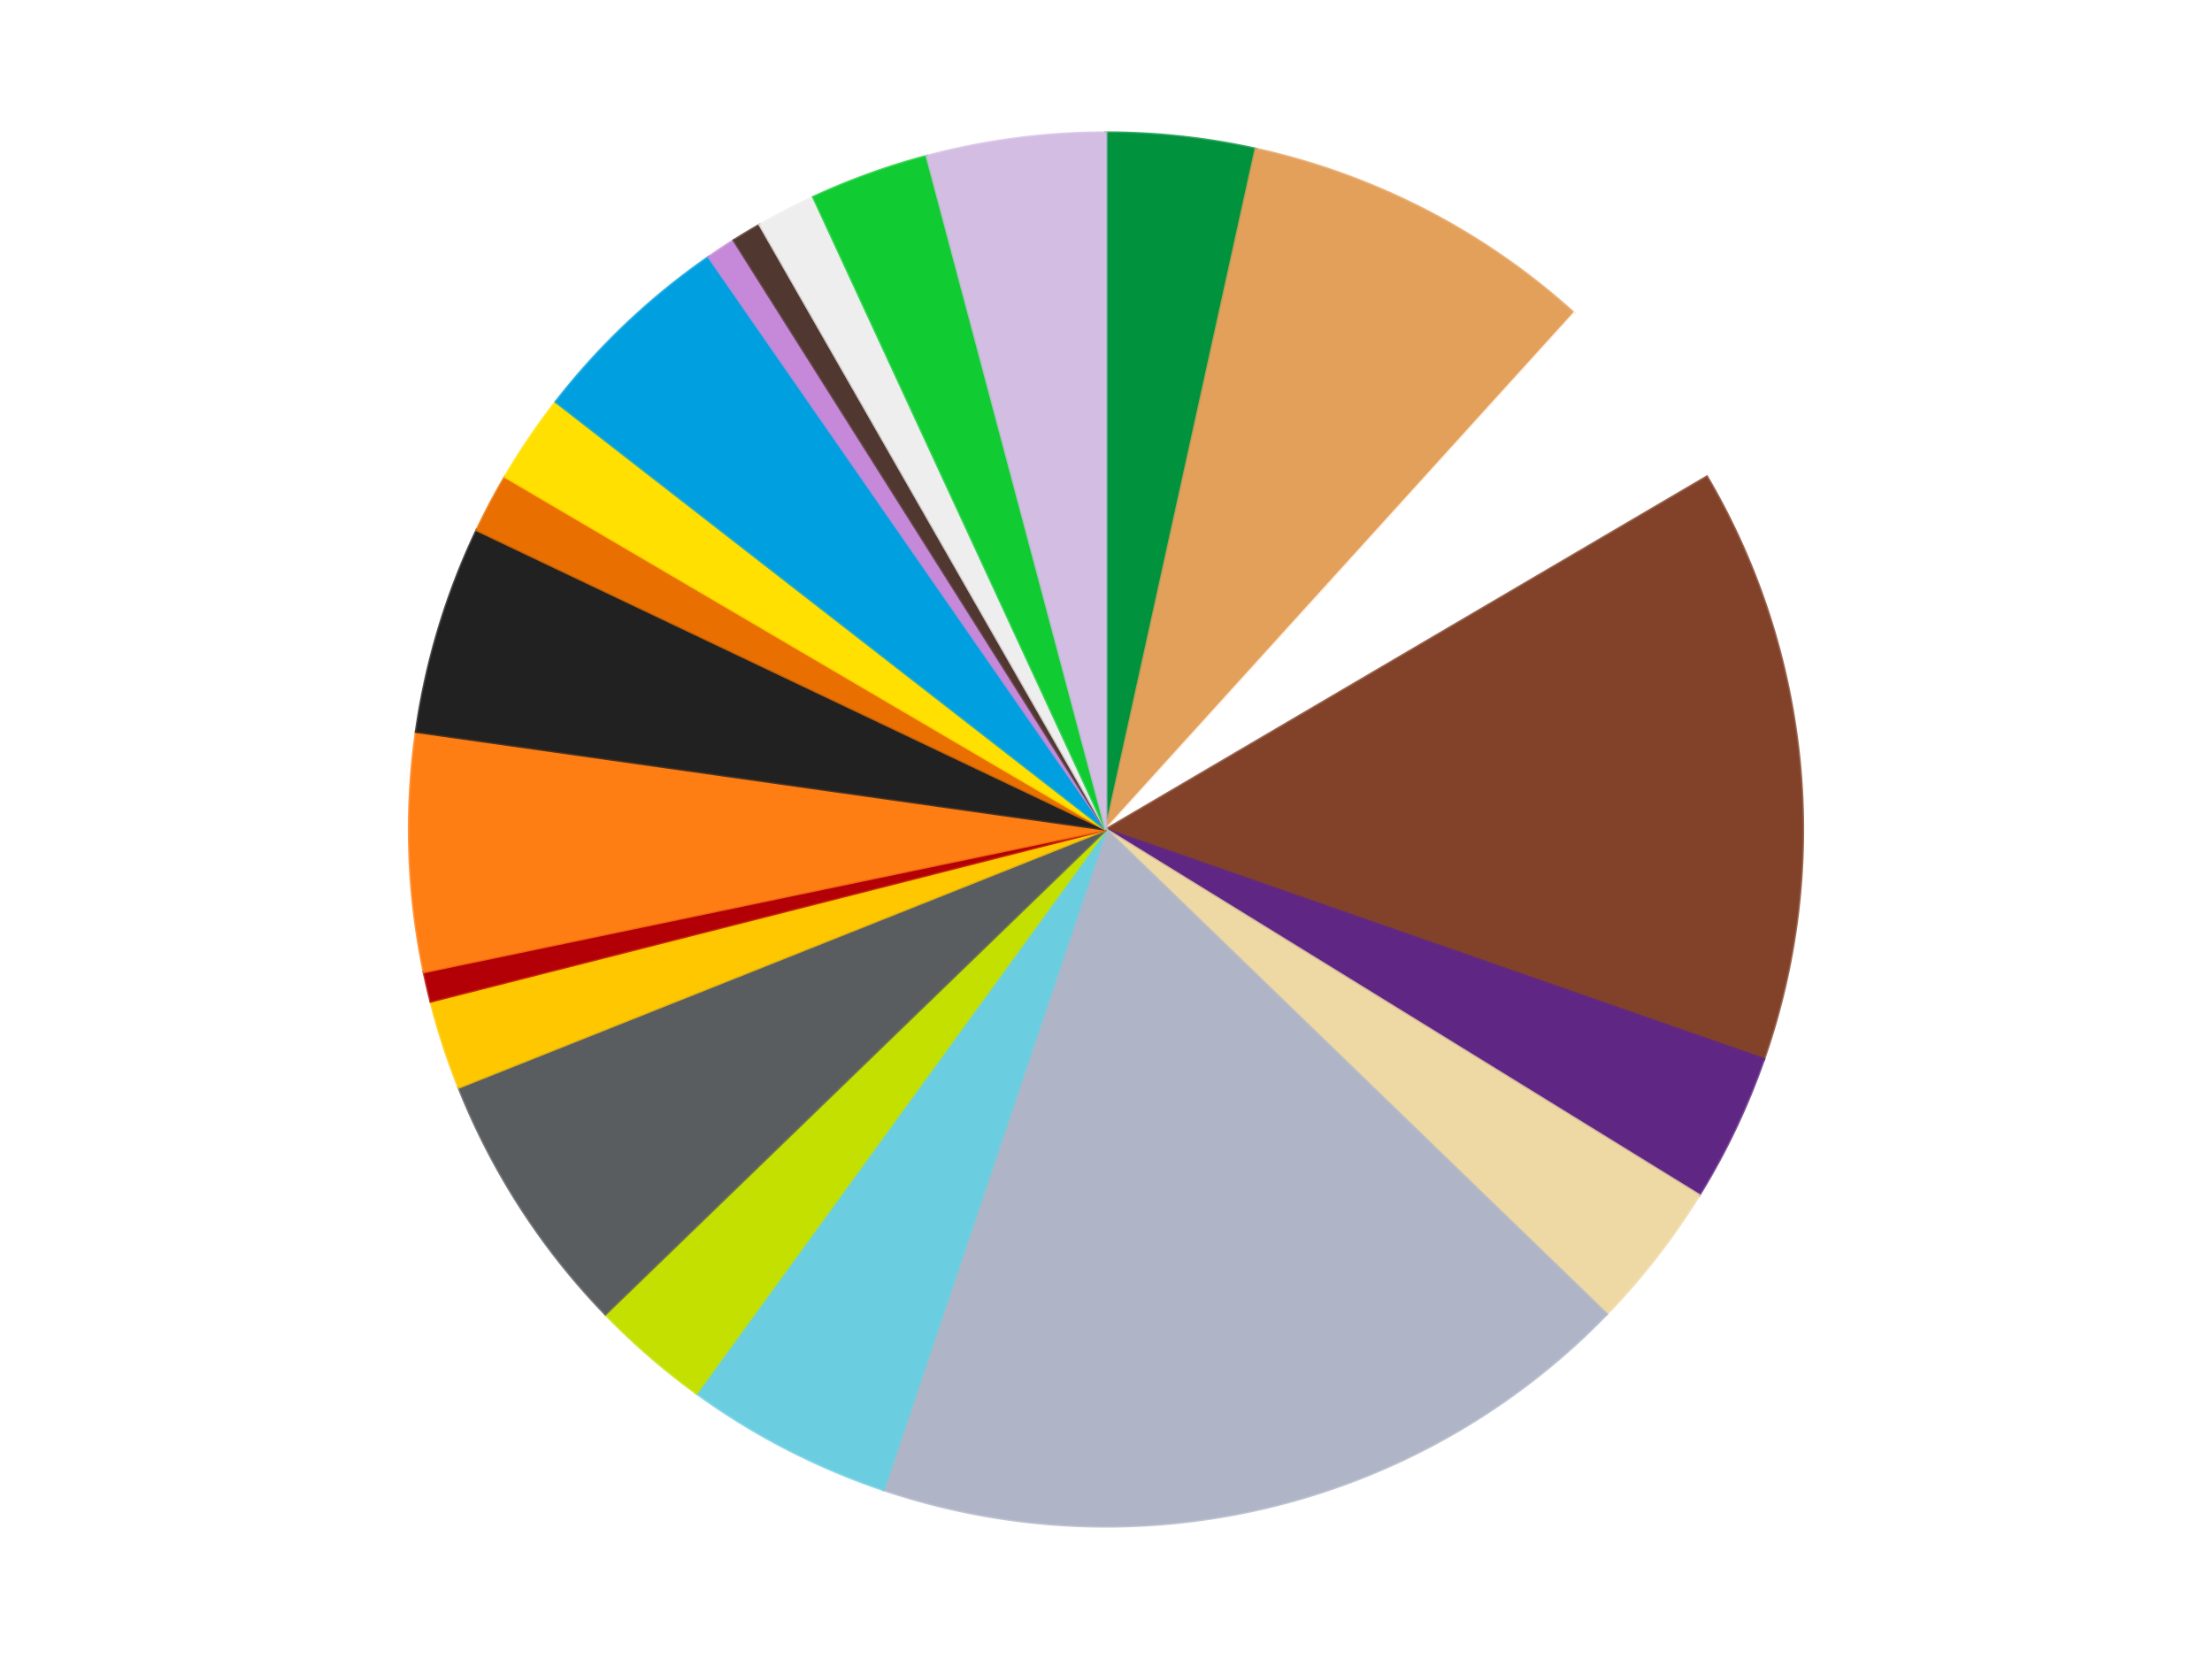
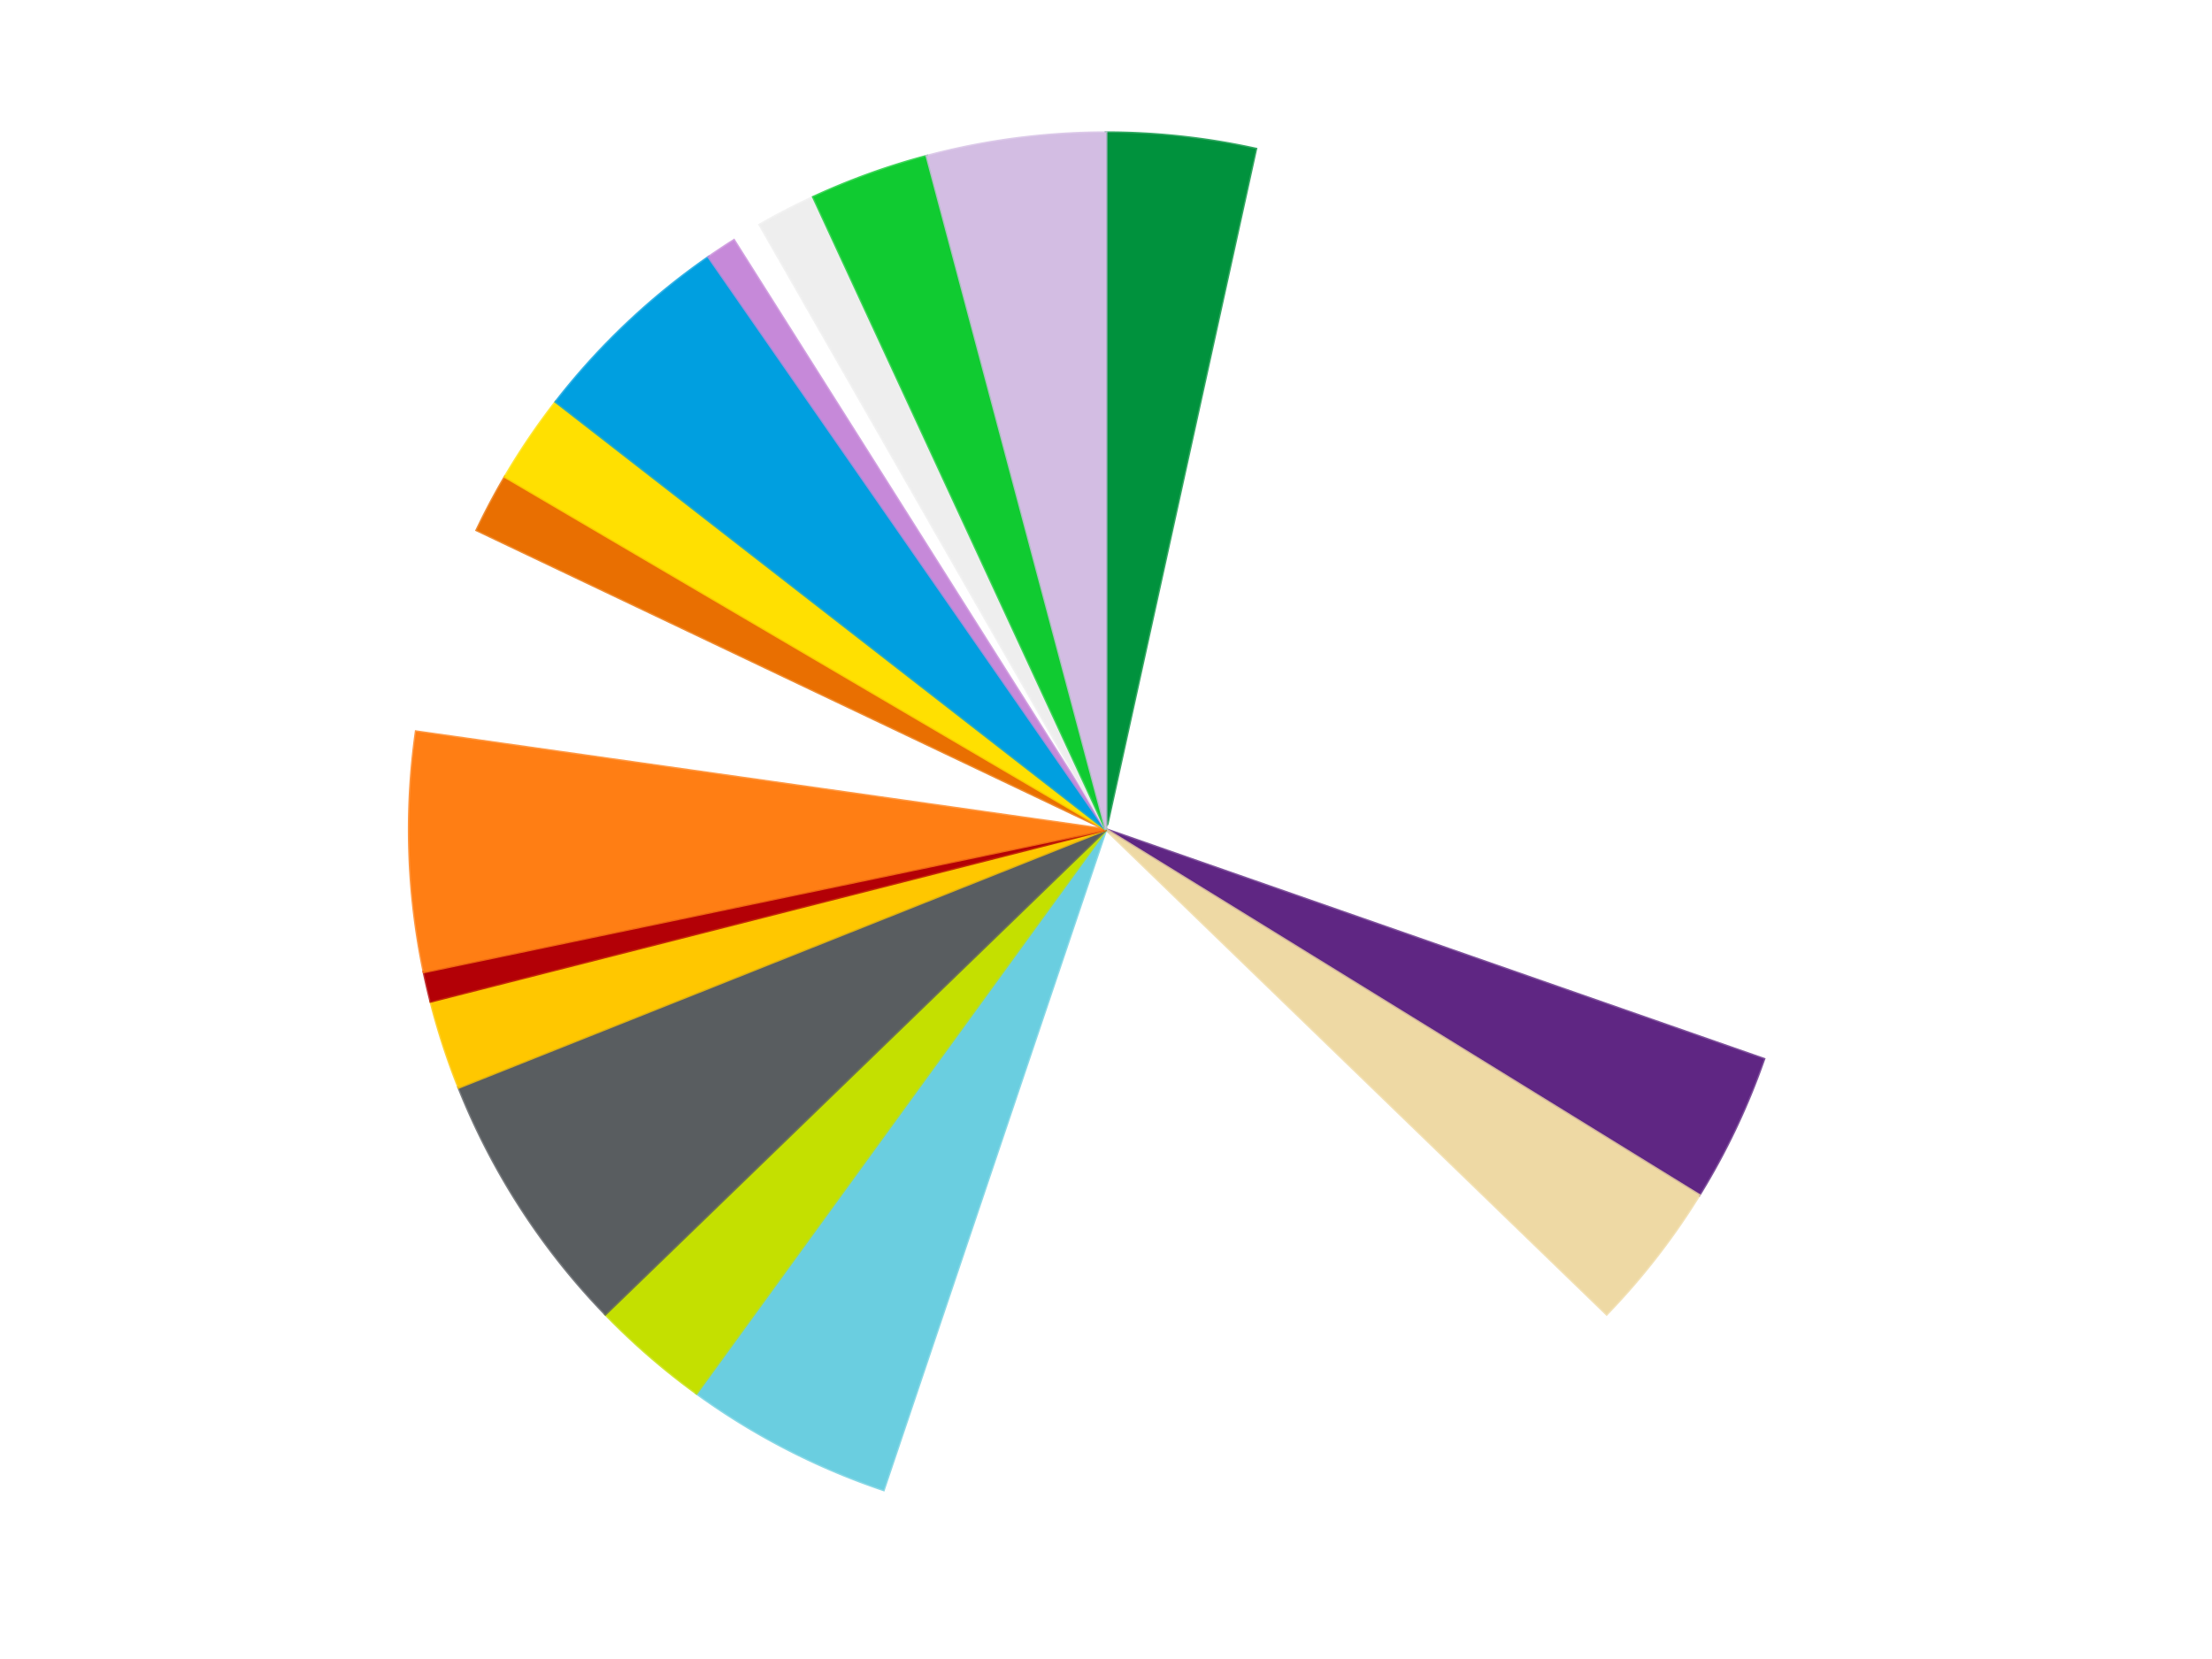
<svg xmlns="http://www.w3.org/2000/svg" xmlns:xlink="http://www.w3.org/1999/xlink" id="chart-4b5d2b42-4fa7-4164-a97e-bb625b50ff31" class="pygal-chart" viewBox="0 0 800 600">
  <defs>
    <style type="text/css">#chart-4b5d2b42-4fa7-4164-a97e-bb625b50ff31{-webkit-user-select:none;-webkit-font-smoothing:antialiased;font-family:Consolas,"Liberation Mono",Menlo,Courier,monospace}#chart-4b5d2b42-4fa7-4164-a97e-bb625b50ff31 .title{font-family:Consolas,"Liberation Mono",Menlo,Courier,monospace;font-size:16px}#chart-4b5d2b42-4fa7-4164-a97e-bb625b50ff31 .legends .legend text{font-family:Consolas,"Liberation Mono",Menlo,Courier,monospace;font-size:14px}#chart-4b5d2b42-4fa7-4164-a97e-bb625b50ff31 .axis text{font-family:Consolas,"Liberation Mono",Menlo,Courier,monospace;font-size:10px}#chart-4b5d2b42-4fa7-4164-a97e-bb625b50ff31 .axis text.major{font-family:Consolas,"Liberation Mono",Menlo,Courier,monospace;font-size:10px}#chart-4b5d2b42-4fa7-4164-a97e-bb625b50ff31 .text-overlay text.value{font-family:Consolas,"Liberation Mono",Menlo,Courier,monospace;font-size:16px}#chart-4b5d2b42-4fa7-4164-a97e-bb625b50ff31 .text-overlay text.label{font-family:Consolas,"Liberation Mono",Menlo,Courier,monospace;font-size:10px}#chart-4b5d2b42-4fa7-4164-a97e-bb625b50ff31 .tooltip{font-family:Consolas,"Liberation Mono",Menlo,Courier,monospace;font-size:14px}#chart-4b5d2b42-4fa7-4164-a97e-bb625b50ff31 text.no_data{font-family:Consolas,"Liberation Mono",Menlo,Courier,monospace;font-size:64px}
#chart-4b5d2b42-4fa7-4164-a97e-bb625b50ff31{background-color:transparent}#chart-4b5d2b42-4fa7-4164-a97e-bb625b50ff31 path,#chart-4b5d2b42-4fa7-4164-a97e-bb625b50ff31 line,#chart-4b5d2b42-4fa7-4164-a97e-bb625b50ff31 rect,#chart-4b5d2b42-4fa7-4164-a97e-bb625b50ff31 circle{-webkit-transition:150ms;-moz-transition:150ms;transition:150ms}#chart-4b5d2b42-4fa7-4164-a97e-bb625b50ff31 .graph &gt; .background{fill:transparent}#chart-4b5d2b42-4fa7-4164-a97e-bb625b50ff31 .plot &gt; .background{fill:transparent}#chart-4b5d2b42-4fa7-4164-a97e-bb625b50ff31 .graph{fill:rgba(0,0,0,.87)}#chart-4b5d2b42-4fa7-4164-a97e-bb625b50ff31 text.no_data{fill:rgba(0,0,0,1)}#chart-4b5d2b42-4fa7-4164-a97e-bb625b50ff31 .title{fill:rgba(0,0,0,1)}#chart-4b5d2b42-4fa7-4164-a97e-bb625b50ff31 .legends .legend text{fill:rgba(0,0,0,.87)}#chart-4b5d2b42-4fa7-4164-a97e-bb625b50ff31 .legends .legend:hover text{fill:rgba(0,0,0,1)}#chart-4b5d2b42-4fa7-4164-a97e-bb625b50ff31 .axis .line{stroke:rgba(0,0,0,1)}#chart-4b5d2b42-4fa7-4164-a97e-bb625b50ff31 .axis .guide.line{stroke:rgba(0,0,0,.54)}#chart-4b5d2b42-4fa7-4164-a97e-bb625b50ff31 .axis .major.line{stroke:rgba(0,0,0,.87)}#chart-4b5d2b42-4fa7-4164-a97e-bb625b50ff31 .axis text.major{fill:rgba(0,0,0,1)}#chart-4b5d2b42-4fa7-4164-a97e-bb625b50ff31 .axis.y .guides:hover .guide.line,#chart-4b5d2b42-4fa7-4164-a97e-bb625b50ff31 .line-graph .axis.x .guides:hover .guide.line,#chart-4b5d2b42-4fa7-4164-a97e-bb625b50ff31 .stackedline-graph .axis.x .guides:hover .guide.line,#chart-4b5d2b42-4fa7-4164-a97e-bb625b50ff31 .xy-graph .axis.x .guides:hover .guide.line{stroke:rgba(0,0,0,1)}#chart-4b5d2b42-4fa7-4164-a97e-bb625b50ff31 .axis .guides:hover text{fill:rgba(0,0,0,1)}#chart-4b5d2b42-4fa7-4164-a97e-bb625b50ff31 .reactive{fill-opacity:1.0;stroke-opacity:.8;stroke-width:1}#chart-4b5d2b42-4fa7-4164-a97e-bb625b50ff31 .ci{stroke:rgba(0,0,0,.87)}#chart-4b5d2b42-4fa7-4164-a97e-bb625b50ff31 .reactive.active,#chart-4b5d2b42-4fa7-4164-a97e-bb625b50ff31 .active .reactive{fill-opacity:0.6;stroke-opacity:.9;stroke-width:4}#chart-4b5d2b42-4fa7-4164-a97e-bb625b50ff31 .ci .reactive.active{stroke-width:1.5}#chart-4b5d2b42-4fa7-4164-a97e-bb625b50ff31 .series text{fill:rgba(0,0,0,1)}#chart-4b5d2b42-4fa7-4164-a97e-bb625b50ff31 .tooltip rect{fill:transparent;stroke:rgba(0,0,0,1);-webkit-transition:opacity 150ms;-moz-transition:opacity 150ms;transition:opacity 150ms}#chart-4b5d2b42-4fa7-4164-a97e-bb625b50ff31 .tooltip .label{fill:rgba(0,0,0,.87)}#chart-4b5d2b42-4fa7-4164-a97e-bb625b50ff31 .tooltip .label{fill:rgba(0,0,0,.87)}#chart-4b5d2b42-4fa7-4164-a97e-bb625b50ff31 .tooltip .legend{font-size:.8em;fill:rgba(0,0,0,.54)}#chart-4b5d2b42-4fa7-4164-a97e-bb625b50ff31 .tooltip .x_label{font-size:.6em;fill:rgba(0,0,0,1)}#chart-4b5d2b42-4fa7-4164-a97e-bb625b50ff31 .tooltip .xlink{font-size:.5em;text-decoration:underline}#chart-4b5d2b42-4fa7-4164-a97e-bb625b50ff31 .tooltip .value{font-size:1.5em}#chart-4b5d2b42-4fa7-4164-a97e-bb625b50ff31 .bound{font-size:.5em}#chart-4b5d2b42-4fa7-4164-a97e-bb625b50ff31 .max-value{font-size:.75em;fill:rgba(0,0,0,.54)}#chart-4b5d2b42-4fa7-4164-a97e-bb625b50ff31 .map-element{fill:transparent;stroke:rgba(0,0,0,.54) !important}#chart-4b5d2b42-4fa7-4164-a97e-bb625b50ff31 .map-element .reactive{fill-opacity:inherit;stroke-opacity:inherit}#chart-4b5d2b42-4fa7-4164-a97e-bb625b50ff31 .color-0,#chart-4b5d2b42-4fa7-4164-a97e-bb625b50ff31 .color-0 a:visited{stroke:#f44336;fill:#f44336}#chart-4b5d2b42-4fa7-4164-a97e-bb625b50ff31 .color-1,#chart-4b5d2b42-4fa7-4164-a97e-bb625b50ff31 .color-1 a:visited{stroke:#3f51b5;fill:#3f51b5}#chart-4b5d2b42-4fa7-4164-a97e-bb625b50ff31 .color-2,#chart-4b5d2b42-4fa7-4164-a97e-bb625b50ff31 .color-2 a:visited{stroke:#009688;fill:#009688}#chart-4b5d2b42-4fa7-4164-a97e-bb625b50ff31 .color-3,#chart-4b5d2b42-4fa7-4164-a97e-bb625b50ff31 .color-3 a:visited{stroke:#ffc107;fill:#ffc107}#chart-4b5d2b42-4fa7-4164-a97e-bb625b50ff31 .color-4,#chart-4b5d2b42-4fa7-4164-a97e-bb625b50ff31 .color-4 a:visited{stroke:#ff5722;fill:#ff5722}#chart-4b5d2b42-4fa7-4164-a97e-bb625b50ff31 .color-5,#chart-4b5d2b42-4fa7-4164-a97e-bb625b50ff31 .color-5 a:visited{stroke:#9c27b0;fill:#9c27b0}#chart-4b5d2b42-4fa7-4164-a97e-bb625b50ff31 .color-6,#chart-4b5d2b42-4fa7-4164-a97e-bb625b50ff31 .color-6 a:visited{stroke:#03a9f4;fill:#03a9f4}#chart-4b5d2b42-4fa7-4164-a97e-bb625b50ff31 .color-7,#chart-4b5d2b42-4fa7-4164-a97e-bb625b50ff31 .color-7 a:visited{stroke:#8bc34a;fill:#8bc34a}#chart-4b5d2b42-4fa7-4164-a97e-bb625b50ff31 .color-8,#chart-4b5d2b42-4fa7-4164-a97e-bb625b50ff31 .color-8 a:visited{stroke:#ff9800;fill:#ff9800}#chart-4b5d2b42-4fa7-4164-a97e-bb625b50ff31 .color-9,#chart-4b5d2b42-4fa7-4164-a97e-bb625b50ff31 .color-9 a:visited{stroke:#e91e63;fill:#e91e63}#chart-4b5d2b42-4fa7-4164-a97e-bb625b50ff31 .color-10,#chart-4b5d2b42-4fa7-4164-a97e-bb625b50ff31 .color-10 a:visited{stroke:#2196f3;fill:#2196f3}#chart-4b5d2b42-4fa7-4164-a97e-bb625b50ff31 .color-11,#chart-4b5d2b42-4fa7-4164-a97e-bb625b50ff31 .color-11 a:visited{stroke:#4caf50;fill:#4caf50}#chart-4b5d2b42-4fa7-4164-a97e-bb625b50ff31 .color-12,#chart-4b5d2b42-4fa7-4164-a97e-bb625b50ff31 .color-12 a:visited{stroke:#ffeb3b;fill:#ffeb3b}#chart-4b5d2b42-4fa7-4164-a97e-bb625b50ff31 .color-13,#chart-4b5d2b42-4fa7-4164-a97e-bb625b50ff31 .color-13 a:visited{stroke:#673ab7;fill:#673ab7}#chart-4b5d2b42-4fa7-4164-a97e-bb625b50ff31 .color-14,#chart-4b5d2b42-4fa7-4164-a97e-bb625b50ff31 .color-14 a:visited{stroke:#00bcd4;fill:#00bcd4}#chart-4b5d2b42-4fa7-4164-a97e-bb625b50ff31 .color-15,#chart-4b5d2b42-4fa7-4164-a97e-bb625b50ff31 .color-15 a:visited{stroke:#cddc39;fill:#cddc39}#chart-4b5d2b42-4fa7-4164-a97e-bb625b50ff31 .color-16,#chart-4b5d2b42-4fa7-4164-a97e-bb625b50ff31 .color-16 a:visited{stroke:#9e9e9e;fill:#9e9e9e}#chart-4b5d2b42-4fa7-4164-a97e-bb625b50ff31 .color-17,#chart-4b5d2b42-4fa7-4164-a97e-bb625b50ff31 .color-17 a:visited{stroke:#607d8b;fill:#607d8b}#chart-4b5d2b42-4fa7-4164-a97e-bb625b50ff31 .color-18,#chart-4b5d2b42-4fa7-4164-a97e-bb625b50ff31 .color-18 a:visited{stroke:#7b0f07;fill:#7b0f07}#chart-4b5d2b42-4fa7-4164-a97e-bb625b50ff31 .color-19,#chart-4b5d2b42-4fa7-4164-a97e-bb625b50ff31 .color-19 a:visited{stroke:#141938;fill:#141938}#chart-4b5d2b42-4fa7-4164-a97e-bb625b50ff31 .color-20,#chart-4b5d2b42-4fa7-4164-a97e-bb625b50ff31 .color-20 a:visited{stroke:#000000;fill:#000000}#chart-4b5d2b42-4fa7-4164-a97e-bb625b50ff31 .color-21,#chart-4b5d2b42-4fa7-4164-a97e-bb625b50ff31 .color-21 a:visited{stroke:#5e4600;fill:#5e4600}#chart-4b5d2b42-4fa7-4164-a97e-bb625b50ff31 .text-overlay .color-0 text{fill:black}#chart-4b5d2b42-4fa7-4164-a97e-bb625b50ff31 .text-overlay .color-1 text{fill:black}#chart-4b5d2b42-4fa7-4164-a97e-bb625b50ff31 .text-overlay .color-2 text{fill:black}#chart-4b5d2b42-4fa7-4164-a97e-bb625b50ff31 .text-overlay .color-3 text{fill:black}#chart-4b5d2b42-4fa7-4164-a97e-bb625b50ff31 .text-overlay .color-4 text{fill:black}#chart-4b5d2b42-4fa7-4164-a97e-bb625b50ff31 .text-overlay .color-5 text{fill:black}#chart-4b5d2b42-4fa7-4164-a97e-bb625b50ff31 .text-overlay .color-6 text{fill:black}#chart-4b5d2b42-4fa7-4164-a97e-bb625b50ff31 .text-overlay .color-7 text{fill:black}#chart-4b5d2b42-4fa7-4164-a97e-bb625b50ff31 .text-overlay .color-8 text{fill:black}#chart-4b5d2b42-4fa7-4164-a97e-bb625b50ff31 .text-overlay .color-9 text{fill:black}#chart-4b5d2b42-4fa7-4164-a97e-bb625b50ff31 .text-overlay .color-10 text{fill:black}#chart-4b5d2b42-4fa7-4164-a97e-bb625b50ff31 .text-overlay .color-11 text{fill:black}#chart-4b5d2b42-4fa7-4164-a97e-bb625b50ff31 .text-overlay .color-12 text{fill:black}#chart-4b5d2b42-4fa7-4164-a97e-bb625b50ff31 .text-overlay .color-13 text{fill:black}#chart-4b5d2b42-4fa7-4164-a97e-bb625b50ff31 .text-overlay .color-14 text{fill:black}#chart-4b5d2b42-4fa7-4164-a97e-bb625b50ff31 .text-overlay .color-15 text{fill:black}#chart-4b5d2b42-4fa7-4164-a97e-bb625b50ff31 .text-overlay .color-16 text{fill:black}#chart-4b5d2b42-4fa7-4164-a97e-bb625b50ff31 .text-overlay .color-17 text{fill:black}#chart-4b5d2b42-4fa7-4164-a97e-bb625b50ff31 .text-overlay .color-18 text{fill:black}#chart-4b5d2b42-4fa7-4164-a97e-bb625b50ff31 .text-overlay .color-19 text{fill:white}#chart-4b5d2b42-4fa7-4164-a97e-bb625b50ff31 .text-overlay .color-20 text{fill:white}#chart-4b5d2b42-4fa7-4164-a97e-bb625b50ff31 .text-overlay .color-21 text{fill:black}
#chart-4b5d2b42-4fa7-4164-a97e-bb625b50ff31 text.no_data{text-anchor:middle}#chart-4b5d2b42-4fa7-4164-a97e-bb625b50ff31 .guide.line{fill:none}#chart-4b5d2b42-4fa7-4164-a97e-bb625b50ff31 .centered{text-anchor:middle}#chart-4b5d2b42-4fa7-4164-a97e-bb625b50ff31 .title{text-anchor:middle}#chart-4b5d2b42-4fa7-4164-a97e-bb625b50ff31 .legends .legend text{fill-opacity:1}#chart-4b5d2b42-4fa7-4164-a97e-bb625b50ff31 .axis.x text{text-anchor:middle}#chart-4b5d2b42-4fa7-4164-a97e-bb625b50ff31 .axis.x:not(.web) text[transform]{text-anchor:start}#chart-4b5d2b42-4fa7-4164-a97e-bb625b50ff31 .axis.x:not(.web) text[transform].backwards{text-anchor:end}#chart-4b5d2b42-4fa7-4164-a97e-bb625b50ff31 .axis.y text{text-anchor:end}#chart-4b5d2b42-4fa7-4164-a97e-bb625b50ff31 .axis.y text[transform].backwards{text-anchor:start}#chart-4b5d2b42-4fa7-4164-a97e-bb625b50ff31 .axis.y2 text{text-anchor:start}#chart-4b5d2b42-4fa7-4164-a97e-bb625b50ff31 .axis.y2 text[transform].backwards{text-anchor:end}#chart-4b5d2b42-4fa7-4164-a97e-bb625b50ff31 .axis .guide.line{stroke-dasharray:4,4;stroke:black}#chart-4b5d2b42-4fa7-4164-a97e-bb625b50ff31 .axis .major.guide.line{stroke-dasharray:6,6;stroke:black}#chart-4b5d2b42-4fa7-4164-a97e-bb625b50ff31 .horizontal .axis.y .guide.line,#chart-4b5d2b42-4fa7-4164-a97e-bb625b50ff31 .horizontal .axis.y2 .guide.line,#chart-4b5d2b42-4fa7-4164-a97e-bb625b50ff31 .vertical .axis.x .guide.line{opacity:0}#chart-4b5d2b42-4fa7-4164-a97e-bb625b50ff31 .horizontal .axis.always_show .guide.line,#chart-4b5d2b42-4fa7-4164-a97e-bb625b50ff31 .vertical .axis.always_show .guide.line{opacity:1 !important}#chart-4b5d2b42-4fa7-4164-a97e-bb625b50ff31 .axis.y .guides:hover .guide.line,#chart-4b5d2b42-4fa7-4164-a97e-bb625b50ff31 .axis.y2 .guides:hover .guide.line,#chart-4b5d2b42-4fa7-4164-a97e-bb625b50ff31 .axis.x .guides:hover .guide.line{opacity:1}#chart-4b5d2b42-4fa7-4164-a97e-bb625b50ff31 .axis .guides:hover text{opacity:1}#chart-4b5d2b42-4fa7-4164-a97e-bb625b50ff31 .nofill{fill:none}#chart-4b5d2b42-4fa7-4164-a97e-bb625b50ff31 .subtle-fill{fill-opacity:.2}#chart-4b5d2b42-4fa7-4164-a97e-bb625b50ff31 .dot{stroke-width:1px;fill-opacity:1;stroke-opacity:1}#chart-4b5d2b42-4fa7-4164-a97e-bb625b50ff31 .dot.active{stroke-width:5px}#chart-4b5d2b42-4fa7-4164-a97e-bb625b50ff31 .dot.negative{fill:transparent}#chart-4b5d2b42-4fa7-4164-a97e-bb625b50ff31 text,#chart-4b5d2b42-4fa7-4164-a97e-bb625b50ff31 tspan{stroke:none !important}#chart-4b5d2b42-4fa7-4164-a97e-bb625b50ff31 .series text.active{opacity:1}#chart-4b5d2b42-4fa7-4164-a97e-bb625b50ff31 .tooltip rect{fill-opacity:.95;stroke-width:.5}#chart-4b5d2b42-4fa7-4164-a97e-bb625b50ff31 .tooltip text{fill-opacity:1}#chart-4b5d2b42-4fa7-4164-a97e-bb625b50ff31 .showable{visibility:hidden}#chart-4b5d2b42-4fa7-4164-a97e-bb625b50ff31 .showable.shown{visibility:visible}#chart-4b5d2b42-4fa7-4164-a97e-bb625b50ff31 .gauge-background{fill:rgba(229,229,229,1);stroke:none}#chart-4b5d2b42-4fa7-4164-a97e-bb625b50ff31 .bg-lines{stroke:transparent;stroke-width:2px}</style>
    <script type="text/javascript">window.pygal = window.pygal || {};window.pygal.config = window.pygal.config || {};window.pygal.config['4b5d2b42-4fa7-4164-a97e-bb625b50ff31'] = {"allow_interruptions": false, "box_mode": "extremes", "classes": ["pygal-chart"], "css": ["file://style.css", "file://graph.css"], "defs": [], "disable_xml_declaration": false, "dots_size": 2.5, "dynamic_print_values": false, "explicit_size": false, "fill": false, "force_uri_protocol": "https", "formatter": null, "half_pie": false, "height": 600, "include_x_axis": false, "inner_radius": 0, "interpolate": null, "interpolation_parameters": {}, "interpolation_precision": 250, "inverse_y_axis": false, "js": ["//kozea.github.io/pygal.js/2.0.x/pygal-tooltips.min.js"], "legend_at_bottom": false, "legend_at_bottom_columns": null, "legend_box_size": 12, "logarithmic": false, "margin": 20, "margin_bottom": null, "margin_left": null, "margin_right": null, "margin_top": null, "max_scale": 16, "min_scale": 4, "missing_value_fill_truncation": "x", "no_data_text": "No data", "no_prefix": false, "order_min": null, "pretty_print": false, "print_labels": false, "print_values": false, "print_values_position": "center", "print_zeroes": true, "range": null, "rounded_bars": null, "secondary_range": null, "show_dots": true, "show_legend": false, "show_minor_x_labels": true, "show_minor_y_labels": true, "show_only_major_dots": false, "show_x_guides": false, "show_x_labels": true, "show_y_guides": true, "show_y_labels": true, "spacing": 10, "stack_from_top": false, "strict": false, "stroke": true, "stroke_style": null, "style": {"background": "transparent", "ci_colors": [], "colors": ["#F44336", "#3F51B5", "#009688", "#FFC107", "#FF5722", "#9C27B0", "#03A9F4", "#8BC34A", "#FF9800", "#E91E63", "#2196F3", "#4CAF50", "#FFEB3B", "#673AB7", "#00BCD4", "#CDDC39", "#9E9E9E", "#607D8B"], "dot_opacity": "1", "font_family": "Consolas, \"Liberation Mono\", Menlo, Courier, monospace", "foreground": "rgba(0, 0, 0, .87)", "foreground_strong": "rgba(0, 0, 0, 1)", "foreground_subtle": "rgba(0, 0, 0, .54)", "guide_stroke_color": "black", "guide_stroke_dasharray": "4,4", "label_font_family": "Consolas, \"Liberation Mono\", Menlo, Courier, monospace", "label_font_size": 10, "legend_font_family": "Consolas, \"Liberation Mono\", Menlo, Courier, monospace", "legend_font_size": 14, "major_guide_stroke_color": "black", "major_guide_stroke_dasharray": "6,6", "major_label_font_family": "Consolas, \"Liberation Mono\", Menlo, Courier, monospace", "major_label_font_size": 10, "no_data_font_family": "Consolas, \"Liberation Mono\", Menlo, Courier, monospace", "no_data_font_size": 64, "opacity": "1.0", "opacity_hover": "0.6", "plot_background": "transparent", "stroke_opacity": ".8", "stroke_opacity_hover": ".9", "stroke_width": "1", "stroke_width_hover": "4", "title_font_family": "Consolas, \"Liberation Mono\", Menlo, Courier, monospace", "title_font_size": 16, "tooltip_font_family": "Consolas, \"Liberation Mono\", Menlo, Courier, monospace", "tooltip_font_size": 14, "transition": "150ms", "value_background": "rgba(229, 229, 229, 1)", "value_colors": [], "value_font_family": "Consolas, \"Liberation Mono\", Menlo, Courier, monospace", "value_font_size": 16, "value_label_font_family": "Consolas, \"Liberation Mono\", Menlo, Courier, monospace", "value_label_font_size": 10}, "title": null, "tooltip_border_radius": 0, "tooltip_fancy_mode": true, "truncate_label": null, "truncate_legend": null, "width": 800, "x_label_rotation": 0, "x_labels": null, "x_labels_major": null, "x_labels_major_count": null, "x_labels_major_every": null, "x_title": null, "xrange": null, "y_label_rotation": 0, "y_labels": null, "y_labels_major": null, "y_labels_major_count": null, "y_labels_major_every": null, "y_title": null, "zero": 0, "legends": ["Green", "Medium Nougat", "White", "Reddish Brown", "Dark Purple", "Tan", "Light Bluish Gray", "Medium Azure", "Lime", "Dark Bluish Gray", "Bright Light Orange", "Red", "Orange", "Black", "Trans-Orange", "Yellow", "Dark Azure", "Medium Lavender", "Dark Brown", "Trans-Clear", "Bright Green", "Lavender"]}</script>
    <script type="text/javascript" xlink:href="https://kozea.github.io/pygal.js/2.0.x/pygal-tooltips.min.js" />
  </defs>
  <title>Pygal</title>
  <g class="graph pie-graph vertical">
    <rect x="0" y="0" width="800" height="600" class="background" />
    <g transform="translate(20, 20)" class="plot">
      <rect x="0" y="0" width="760" height="560" class="background" />
      <g class="series serie-0 color-0">
        <g class="slices">
          <g class="slice" style="fill: #00923D; stroke: #00923D">
            <path d="M380 28 A252 252 0 0 1 434.173 33.892 L380 280 A0 0 0 0 0 380 280 z" class="slice reactive tooltip-trigger" />
            <desc class="value">5</desc>
            <desc class="x centered">393.6229963214167</desc>
            <desc class="y centered">154.73861739855067</desc>
          </g>
        </g>
      </g>
      <g class="series serie-1 color-1">
        <g class="slices">
          <g class="slice" style="fill: #E3A05B; stroke: #E3A05B">
-             <path d="M434.173 33.892 A252 252 0 0 1 549.296 93.338 L380 280 A0 0 0 0 0 380 280 z" class="slice reactive tooltip-trigger" />
            <desc class="value">12</desc>
            <desc class="x centered">437.81005848875736</desc>
            <desc class="y centered">168.0446645419413</desc>
          </g>
        </g>
      </g>
      <g class="series serie-2 color-2">
        <g class="slices">
          <g class="slice" style="fill: #FFFFFF; stroke: #FFFFFF">
            <path d="M549.296 93.338 A252 252 0 0 1 597.323 152.427 L380 280 A0 0 0 0 0 380 280 z" class="slice reactive tooltip-trigger" />
            <desc class="value">7</desc>
            <desc class="x centered">477.7770646010992</desc>
            <desc class="y centered">200.5289635276318</desc>
          </g>
        </g>
      </g>
      <g class="series serie-3 color-3">
        <g class="slices">
          <g class="slice" style="fill: #82422A; stroke: #82422A">
-             <path d="M597.323 152.427 A252 252 0 0 1 617.923 363.046 L380 280 A0 0 0 0 0 380 280 z" class="slice reactive tooltip-trigger" />
            <desc class="value">20</desc>
            <desc class="x centered">505.4016087089371</desc>
            <desc class="y centered">267.73474283960445</desc>
          </g>
        </g>
      </g>
      <g class="series serie-4 color-4">
        <g class="slices">
          <g class="slice" style="fill: #5F2683; stroke: #5F2683">
            <path d="M617.923 363.046 A252 252 0 0 1 594.508 412.251 L380 280 A0 0 0 0 0 380 280 z" class="slice reactive tooltip-trigger" />
            <desc class="value">5</desc>
            <desc class="x centered">493.7746689635228</desc>
            <desc class="y centered">334.1417094506703</desc>
          </g>
        </g>
      </g>
      <g class="series serie-5 color-5">
        <g class="slices">
          <g class="slice" style="fill: #EED9A4; stroke: #EED9A4">
            <path d="M594.508 412.251 A252 252 0 0 1 561.063 455.272 L380 280 A0 0 0 0 0 380 280 z" class="slice reactive tooltip-trigger" />
            <desc class="value">5</desc>
            <desc class="x centered">479.47581331449885</desc>
            <desc class="y centered">357.3340970427597</desc>
          </g>
        </g>
      </g>
      <g class="series serie-6 color-6">
        <g class="slices">
          <g class="slice" style="fill: #AFB5C7; stroke: #AFB5C7">
-             <path d="M561.063 455.272 A252 252 0 0 1 299.536 518.809 L380 280 A0 0 0 0 0 380 280 z" class="slice reactive tooltip-trigger" />
            <desc class="value">26</desc>
            <desc class="x centered">409.7458209861873</desc>
            <desc class="y centered">402.43849939401287</desc>
          </g>
        </g>
      </g>
      <g class="series serie-7 color-7">
        <g class="slices">
          <g class="slice" style="fill: #6ACEE0; stroke: #6ACEE0">
            <path d="M299.536 518.809 A252 252 0 0 1 231.878 483.872 L380 280 A0 0 0 0 0 380 280 z" class="slice reactive tooltip-trigger" />
            <desc class="value">7</desc>
            <desc class="x centered">322.1899415112427</desc>
            <desc class="y centered">391.9553354580587</desc>
          </g>
        </g>
      </g>
      <g class="series serie-8 color-8">
        <g class="slices">
          <g class="slice" style="fill: #C4E000; stroke: #C4E000">
            <path d="M231.878 483.872 A252 252 0 0 1 198.937 455.272 L380 280 A0 0 0 0 0 380 280 z" class="slice reactive tooltip-trigger" />
            <desc class="value">4</desc>
            <desc class="x centered">297.3938081093054</desc>
            <desc class="y centered">375.1431398542099</desc>
          </g>
        </g>
      </g>
      <g class="series serie-9 color-9">
        <g class="slices">
          <g class="slice" style="fill: #595D60; stroke: #595D60">
            <path d="M198.937 455.272 A252 252 0 0 1 145.898 373.275 L380 280 A0 0 0 0 0 380 280 z" class="slice reactive tooltip-trigger" />
            <desc class="value">9</desc>
            <desc class="x centered">274.20377828438774</desc>
            <desc class="y centered">348.4336136025346</desc>
          </g>
        </g>
      </g>
      <g class="series serie-10 color-10">
        <g class="slices">
          <g class="slice" style="fill: #FFC700; stroke: #FFC700">
            <path d="M145.898 373.275 A252 252 0 0 1 135.782 342.141 L380 280 A0 0 0 0 0 380 280 z" class="slice reactive tooltip-trigger" />
            <desc class="value">3</desc>
            <desc class="x centered">260.1668789468107</desc>
            <desc class="y centered">318.93614129124353</desc>
          </g>
        </g>
      </g>
      <g class="series serie-11 color-11">
        <g class="slices">
          <g class="slice" style="fill: #B30006; stroke: #B30006">
            <path d="M135.782 342.141 A252 252 0 0 1 133.319 331.503 L380 280 A0 0 0 0 0 380 280 z" class="slice reactive tooltip-trigger" />
            <desc class="value">1</desc>
            <desc class="x centered">257.24645245672525</desc>
            <desc class="y centered">308.4177156988558</desc>
          </g>
        </g>
      </g>
      <g class="series serie-12 color-12">
        <g class="slices">
          <g class="slice" style="fill: #FF7E14; stroke: #FF7E14">
-             <path d="M133.319 331.503 A252 252 0 0 1 130.495 244.628 L380 280 A0 0 0 0 0 380 280 z" class="slice reactive tooltip-trigger" />
+             <path d="M133.319 331.503 A252 252 0 0 1 130.495 244.628 A0 0 0 0 0 380 280 z" class="slice reactive tooltip-trigger" />
            <desc class="value">8</desc>
            <desc class="x centered">254.06653475821167</desc>
            <desc class="y centered">284.09418272617245</desc>
          </g>
        </g>
      </g>
      <g class="series serie-13 color-13">
        <g class="slices">
          <g class="slice" style="fill: #212121; stroke: #212121">
-             <path d="M130.495 244.628 A252 252 0 0 1 152.451 171.717 L380 280 A0 0 0 0 0 380 280 z" class="slice reactive tooltip-trigger" />
            <desc class="value">7</desc>
            <desc class="x centered">259.3514734964569</desc>
            <desc class="y centered">243.66911709682998</desc>
          </g>
        </g>
      </g>
      <g class="series serie-14 color-14">
        <g class="slices">
          <g class="slice" style="fill: #E96F01; stroke: #E96F01">
            <path d="M152.451 171.717 A252 252 0 0 1 162.677 152.427 L380 280 A0 0 0 0 0 380 280 z" class="slice reactive tooltip-trigger" />
            <desc class="value">2</desc>
            <desc class="x centered">268.677482399801</desc>
            <desc class="y centered">220.9805364718266</desc>
          </g>
        </g>
      </g>
      <g class="series serie-15 color-15">
        <g class="slices">
          <g class="slice" style="fill: #FFE001; stroke: #FFE001">
            <path d="M162.677 152.427 A252 252 0 0 1 181.048 125.332 L380 280 A0 0 0 0 0 380 280 z" class="slice reactive tooltip-trigger" />
            <desc class="value">3</desc>
            <desc class="x centered">275.71118623223174</desc>
            <desc class="y centered">209.29042976433993</desc>
          </g>
        </g>
      </g>
      <g class="series serie-16 color-16">
        <g class="slices">
          <g class="slice" style="fill: #009FE0; stroke: #009FE0">
            <path d="M181.048 125.332 A252 252 0 0 1 236.33 72.967 L380 280 A0 0 0 0 0 380 280 z" class="slice reactive tooltip-trigger" />
            <desc class="value">7</desc>
            <desc class="x centered">293.34986818446856</desc>
            <desc class="y centered">188.5245680176856</desc>
          </g>
        </g>
      </g>
      <g class="series serie-17 color-17">
        <g class="slices">
          <g class="slice" style="fill: #C689D9; stroke: #C689D9">
            <path d="M236.33 72.967 A252 252 0 0 1 245.433 66.937 L380 280 A0 0 0 0 0 380 280 z" class="slice reactive tooltip-trigger" />
            <desc class="value">1</desc>
            <desc class="x centered">310.4243255739642</desc>
            <desc class="y centered">174.95131829402965</desc>
          </g>
        </g>
      </g>
      <g class="series serie-18 color-18">
        <g class="slices">
          <g class="slice" style="fill: #50372F; stroke: #50372F">
-             <path d="M245.433 66.937 A252 252 0 0 1 254.789 61.308 L380 280 A0 0 0 0 0 380 280 z" class="slice reactive tooltip-trigger" />
            <desc class="value">1</desc>
            <desc class="x centered">315.0402139956952</desc>
            <desc class="y centered">172.0359958028838</desc>
          </g>
        </g>
      </g>
      <g class="series serie-19 color-19">
        <g class="slices">
          <g class="slice" style="fill: #EEEEEE; stroke: #EEEEEE">
            <path d="M254.789 61.308 A252 252 0 0 1 274.188 51.291 L380 280 A0 0 0 0 0 380 280 z" class="slice reactive tooltip-trigger" />
            <desc class="value">2</desc>
            <desc class="x centered">322.18994151124247</desc>
            <desc class="y centered">168.04466454194142</desc>
          </g>
        </g>
      </g>
      <g class="series serie-20 color-20">
        <g class="slices">
          <g class="slice" style="fill: #10CB31; stroke: #10CB31">
            <path d="M274.188 51.291 A252 252 0 0 1 315.217 36.469 L380 280 A0 0 0 0 0 380 280 z" class="slice reactive tooltip-trigger" />
            <desc class="value">4</desc>
            <desc class="x centered">337.1906199191313</desc>
            <desc class="y centered">161.4953293026316</desc>
          </g>
        </g>
      </g>
      <g class="series serie-21 color-21">
        <g class="slices">
          <g class="slice" style="fill: #D3BDE3; stroke: #D3BDE3">
            <path d="M315.217 36.469 A252 252 0 0 1 380 28 L380 280 A0 0 0 0 0 380 280 z" class="slice reactive tooltip-trigger" />
            <desc class="value">6</desc>
            <desc class="x centered">363.6664806626933</desc>
            <desc class="y centered">155.06315136814987</desc>
          </g>
        </g>
      </g>
    </g>
    <g class="titles" />
    <g transform="translate(20, 20)" class="plot overlay">
      <g class="series serie-0 color-0" />
      <g class="series serie-1 color-1" />
      <g class="series serie-2 color-2" />
      <g class="series serie-3 color-3" />
      <g class="series serie-4 color-4" />
      <g class="series serie-5 color-5" />
      <g class="series serie-6 color-6" />
      <g class="series serie-7 color-7" />
      <g class="series serie-8 color-8" />
      <g class="series serie-9 color-9" />
      <g class="series serie-10 color-10" />
      <g class="series serie-11 color-11" />
      <g class="series serie-12 color-12" />
      <g class="series serie-13 color-13" />
      <g class="series serie-14 color-14" />
      <g class="series serie-15 color-15" />
      <g class="series serie-16 color-16" />
      <g class="series serie-17 color-17" />
      <g class="series serie-18 color-18" />
      <g class="series serie-19 color-19" />
      <g class="series serie-20 color-20" />
      <g class="series serie-21 color-21" />
    </g>
    <g transform="translate(20, 20)" class="plot text-overlay">
      <g class="series serie-0 color-0" />
      <g class="series serie-1 color-1" />
      <g class="series serie-2 color-2" />
      <g class="series serie-3 color-3" />
      <g class="series serie-4 color-4" />
      <g class="series serie-5 color-5" />
      <g class="series serie-6 color-6" />
      <g class="series serie-7 color-7" />
      <g class="series serie-8 color-8" />
      <g class="series serie-9 color-9" />
      <g class="series serie-10 color-10" />
      <g class="series serie-11 color-11" />
      <g class="series serie-12 color-12" />
      <g class="series serie-13 color-13" />
      <g class="series serie-14 color-14" />
      <g class="series serie-15 color-15" />
      <g class="series serie-16 color-16" />
      <g class="series serie-17 color-17" />
      <g class="series serie-18 color-18" />
      <g class="series serie-19 color-19" />
      <g class="series serie-20 color-20" />
      <g class="series serie-21 color-21" />
    </g>
    <g transform="translate(20, 20)" class="plot tooltip-overlay">
      <g transform="translate(0 0)" style="opacity: 0" class="tooltip">
        <rect rx="0" ry="0" width="0" height="0" class="tooltip-box" />
        <g class="text" />
      </g>
    </g>
  </g>
</svg>